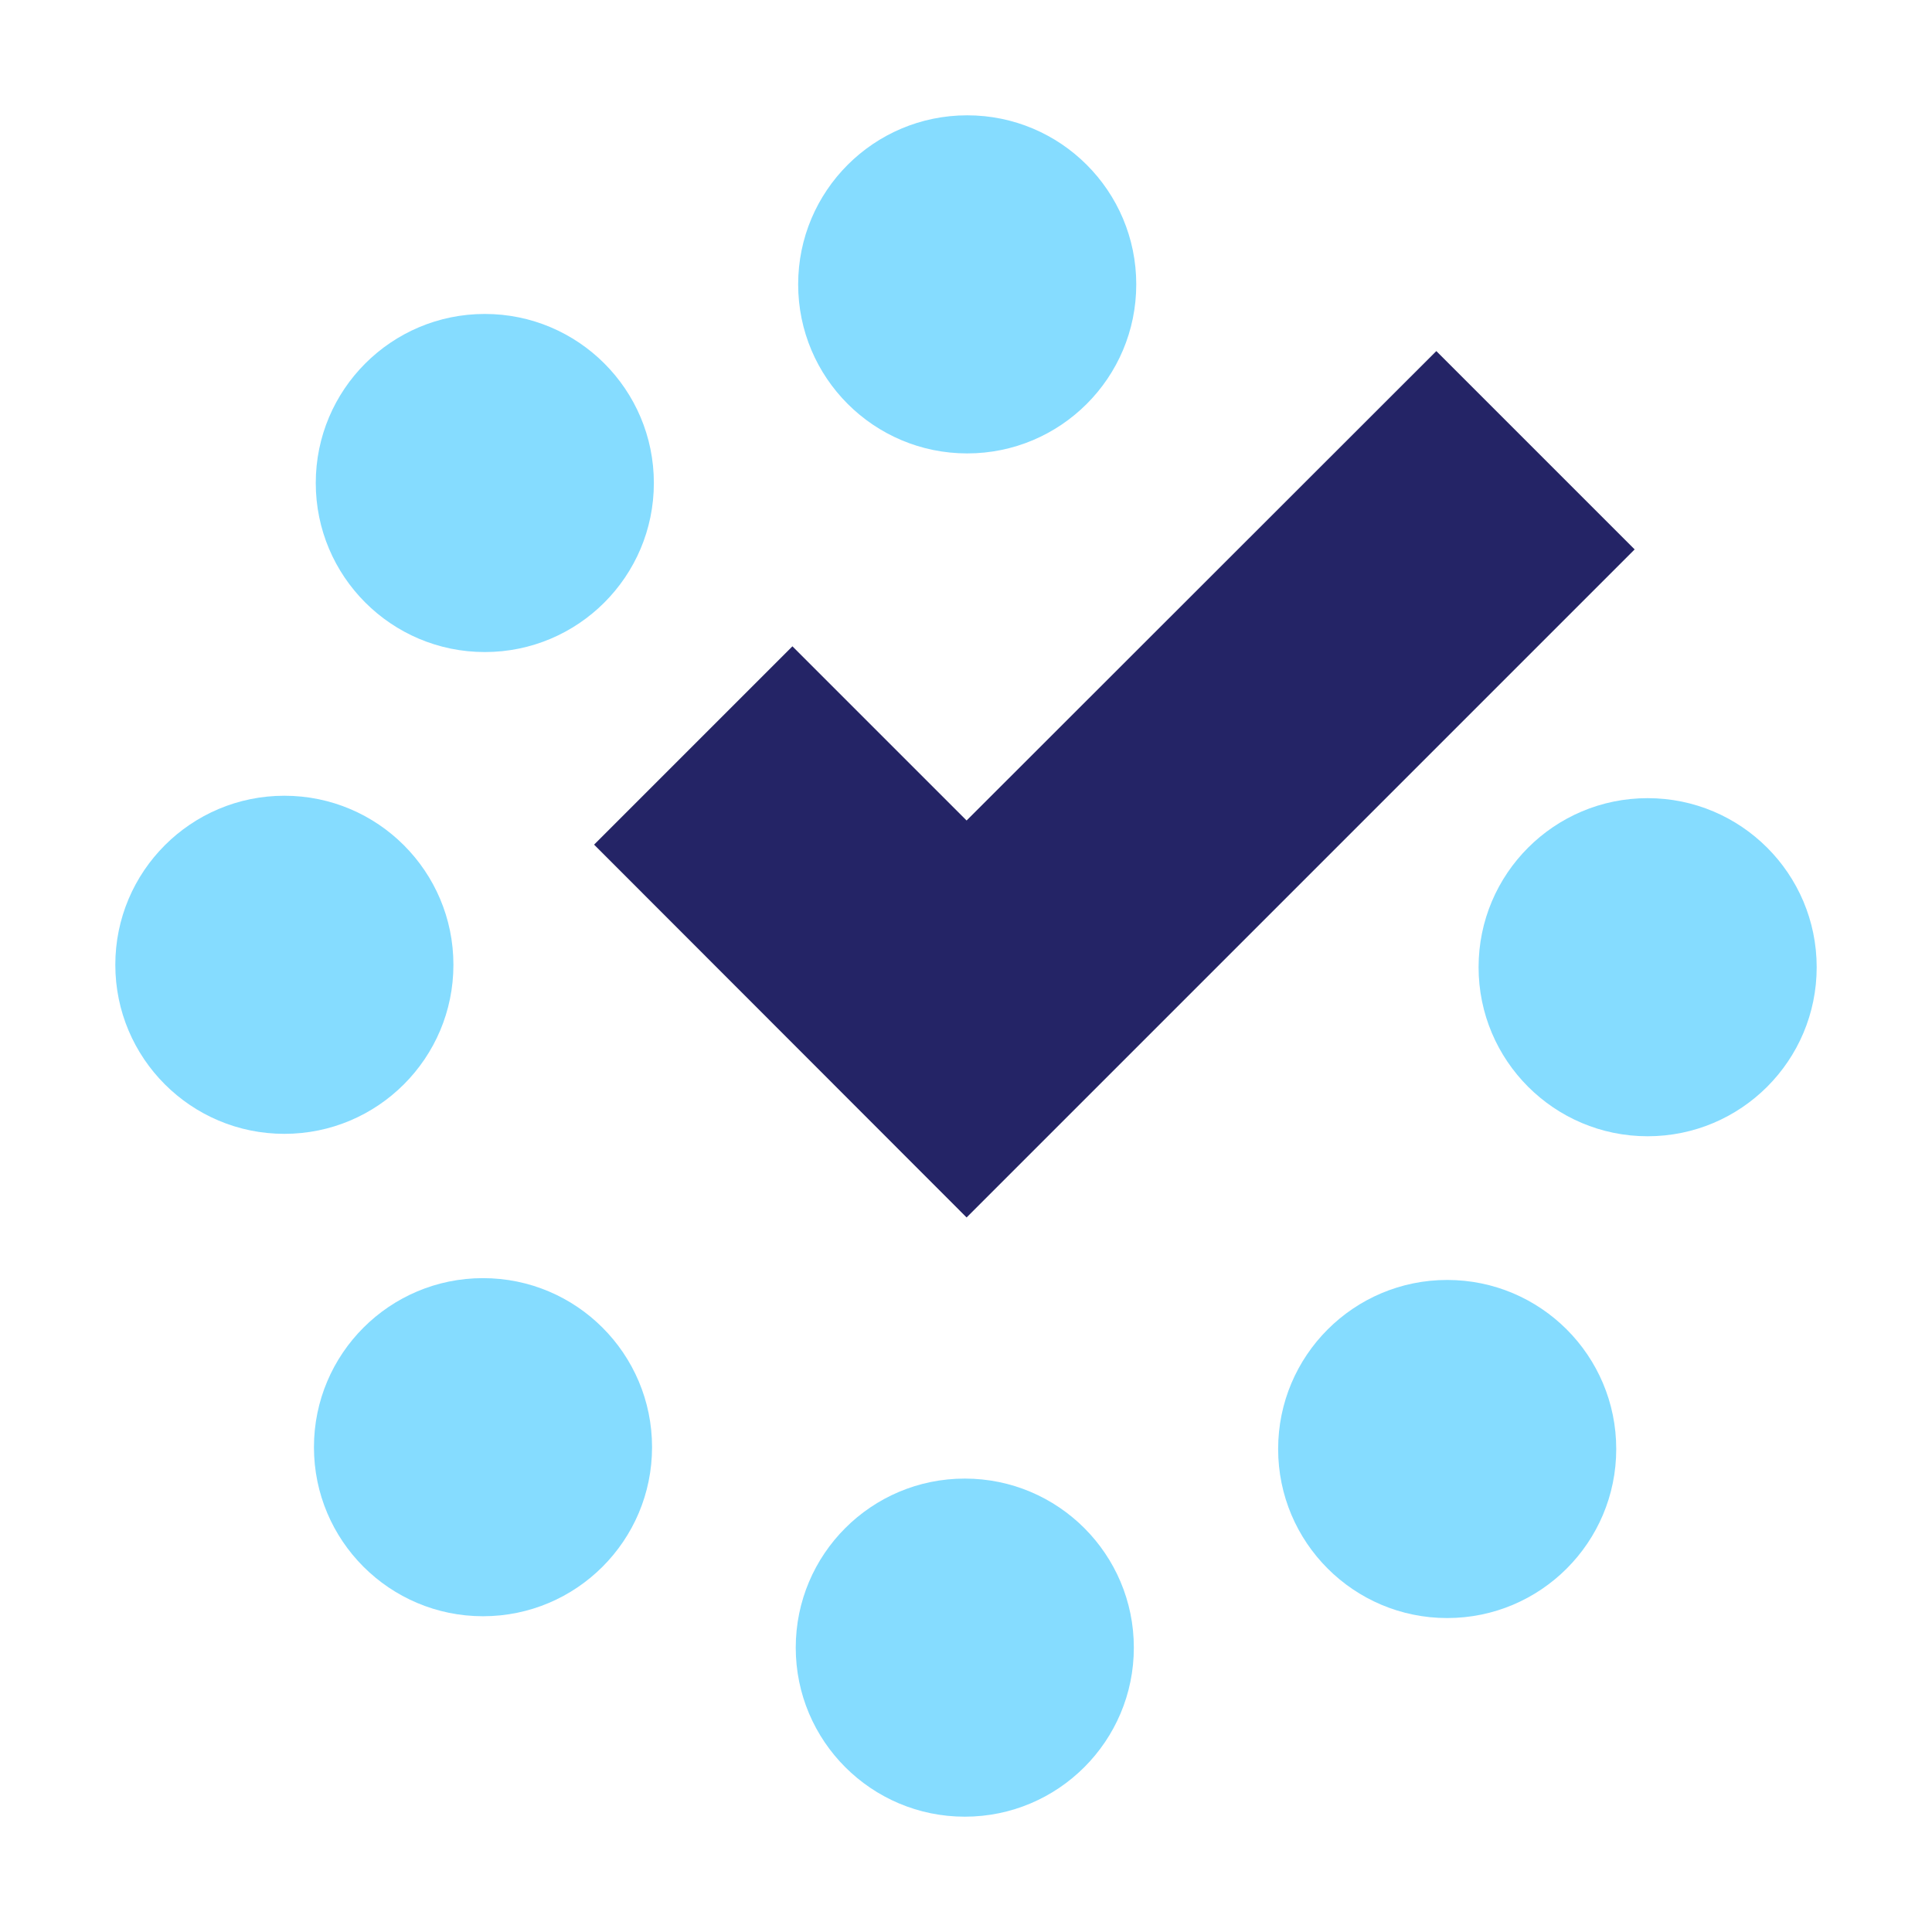
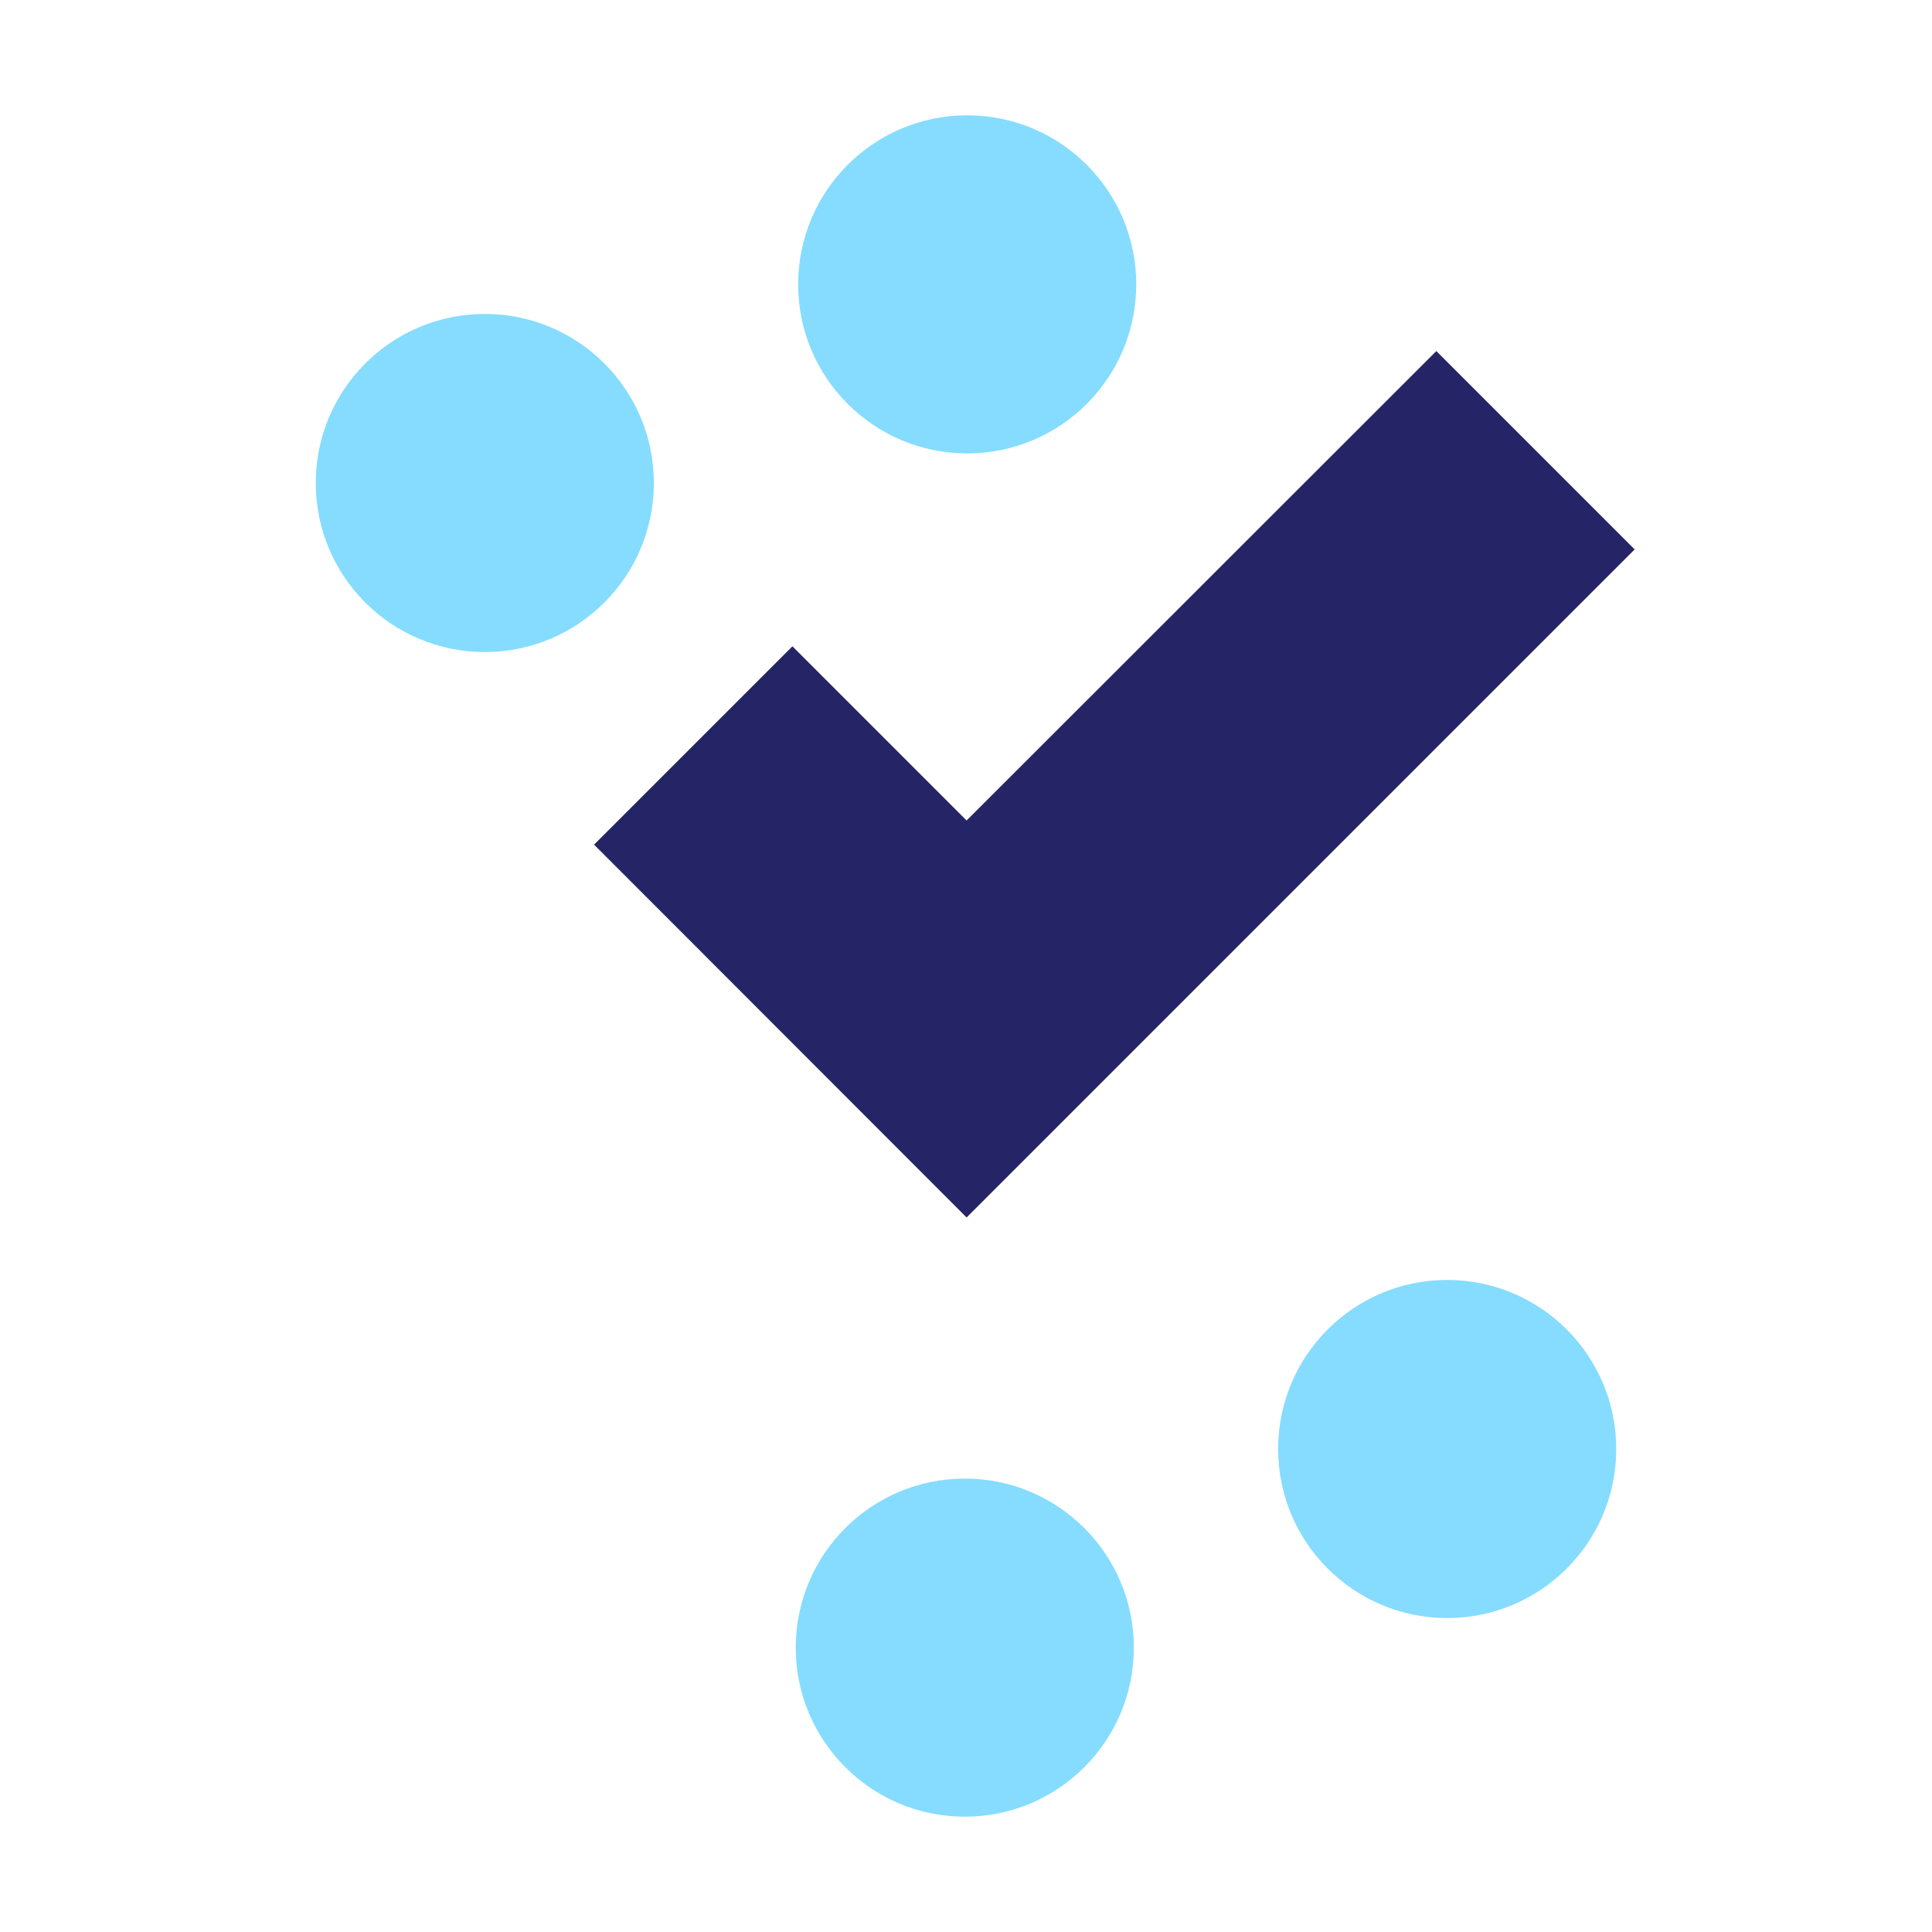
<svg xmlns="http://www.w3.org/2000/svg" width="64" height="64" viewBox="0 0 64 64" fill="none">
  <path d="M47.58 11.63L32.02 27.18L26.25 21.41L19.68 27.98L32.02 40.33L54.15 18.2L47.58 11.63Z" fill="#242466" />
  <path d="M32.04 15.02C35.133 15.02 37.64 12.513 37.64 9.42C37.64 6.327 35.133 3.82 32.04 3.82C28.947 3.82 26.44 6.327 26.44 9.42C26.44 12.513 28.947 15.02 32.04 15.02Z" fill="#85DCFF" />
  <path d="M16.06 21.6C19.153 21.6 21.66 19.093 21.66 16C21.66 12.907 19.153 10.4 16.06 10.4C12.967 10.4 10.46 12.907 10.46 16C10.46 19.093 12.967 21.6 16.06 21.6Z" fill="#85DCFF" />
-   <path d="M9.42 37.56C12.513 37.56 15.02 35.053 15.02 31.96C15.02 28.867 12.513 26.36 9.42 26.36C6.327 26.36 3.82 28.867 3.82 31.96C3.82 35.053 6.327 37.56 9.42 37.56Z" fill="#85DCFF" />
-   <path d="M16 53.54C19.093 53.54 21.6 51.033 21.6 47.94C21.6 44.847 19.093 42.34 16 42.34C12.907 42.34 10.4 44.847 10.4 47.94C10.4 51.033 12.907 53.54 16 53.54Z" fill="#85DCFF" />
  <path d="M31.96 60.18C35.053 60.18 37.56 57.673 37.56 54.58C37.56 51.487 35.053 48.98 31.96 48.98C28.867 48.98 26.36 51.487 26.36 54.58C26.36 57.673 28.867 60.18 31.96 60.18Z" fill="#85DCFF" />
  <path d="M47.94 53.6C51.033 53.6 53.54 51.093 53.54 48C53.54 44.907 51.033 42.4 47.94 42.4C44.847 42.4 42.34 44.907 42.34 48C42.34 51.093 44.847 53.6 47.94 53.6Z" fill="#85DCFF" />
-   <path d="M54.58 37.64C57.673 37.64 60.18 35.133 60.18 32.04C60.18 28.947 57.673 26.44 54.58 26.44C51.487 26.44 48.98 28.947 48.98 32.04C48.98 35.133 51.487 37.64 54.58 37.64Z" fill="#85DCFF" />
</svg>